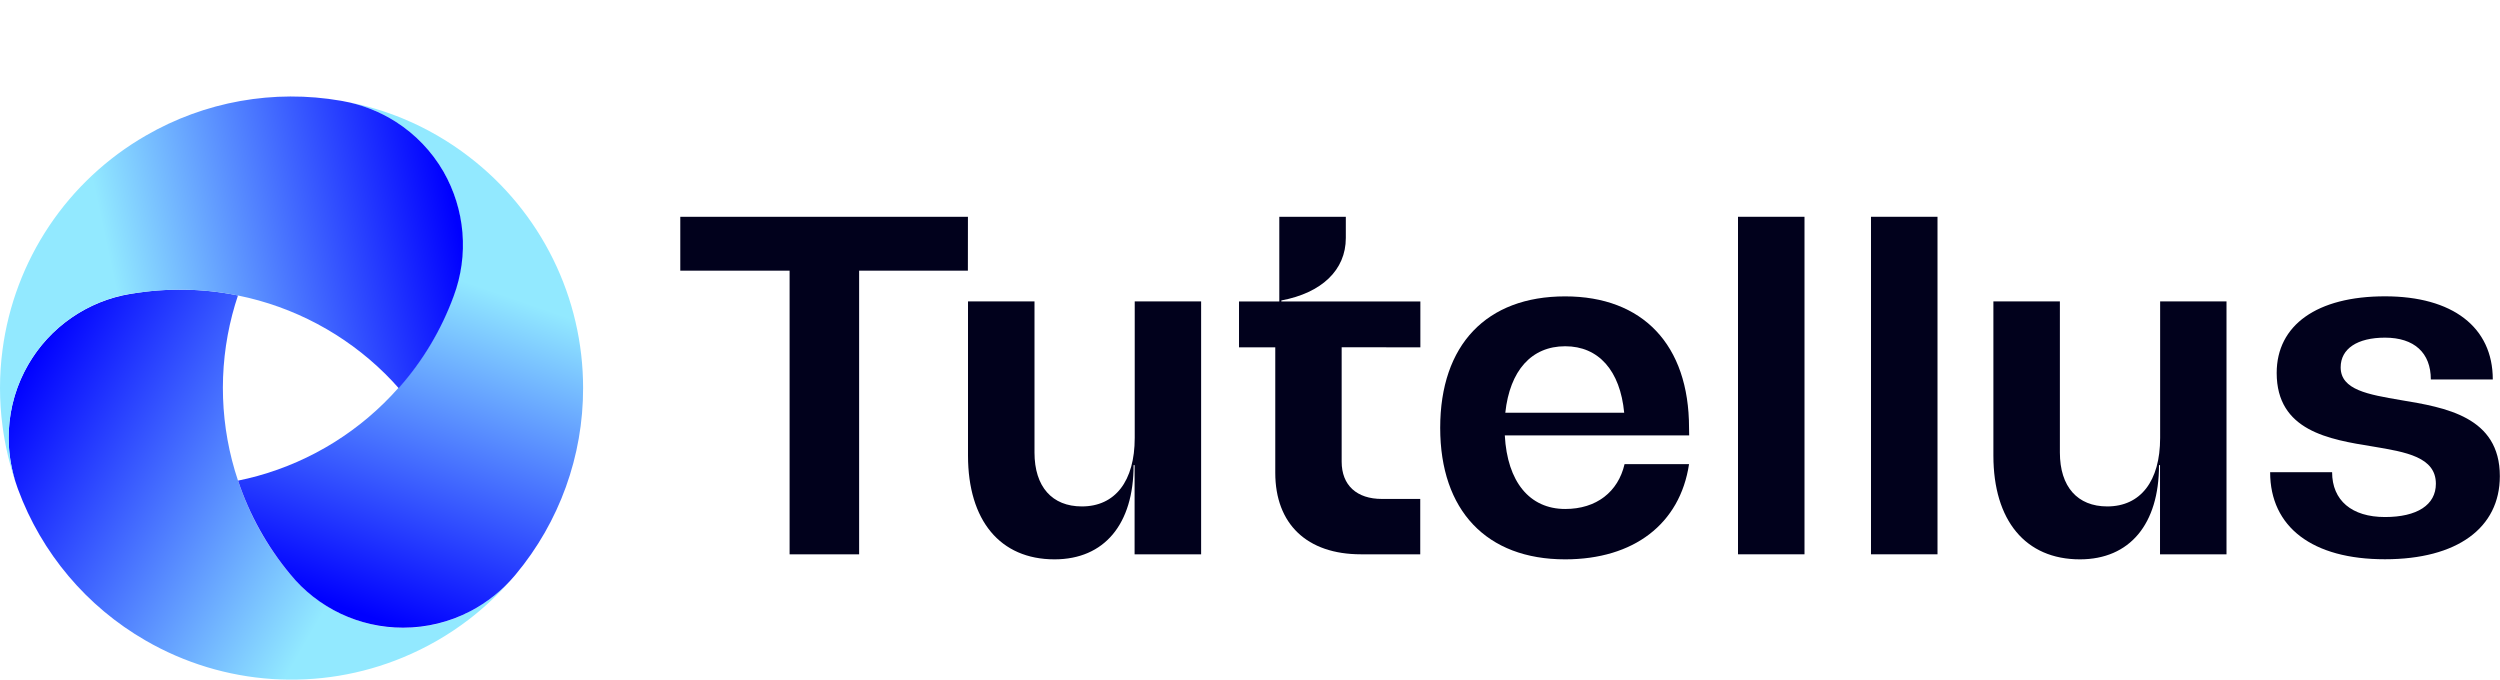
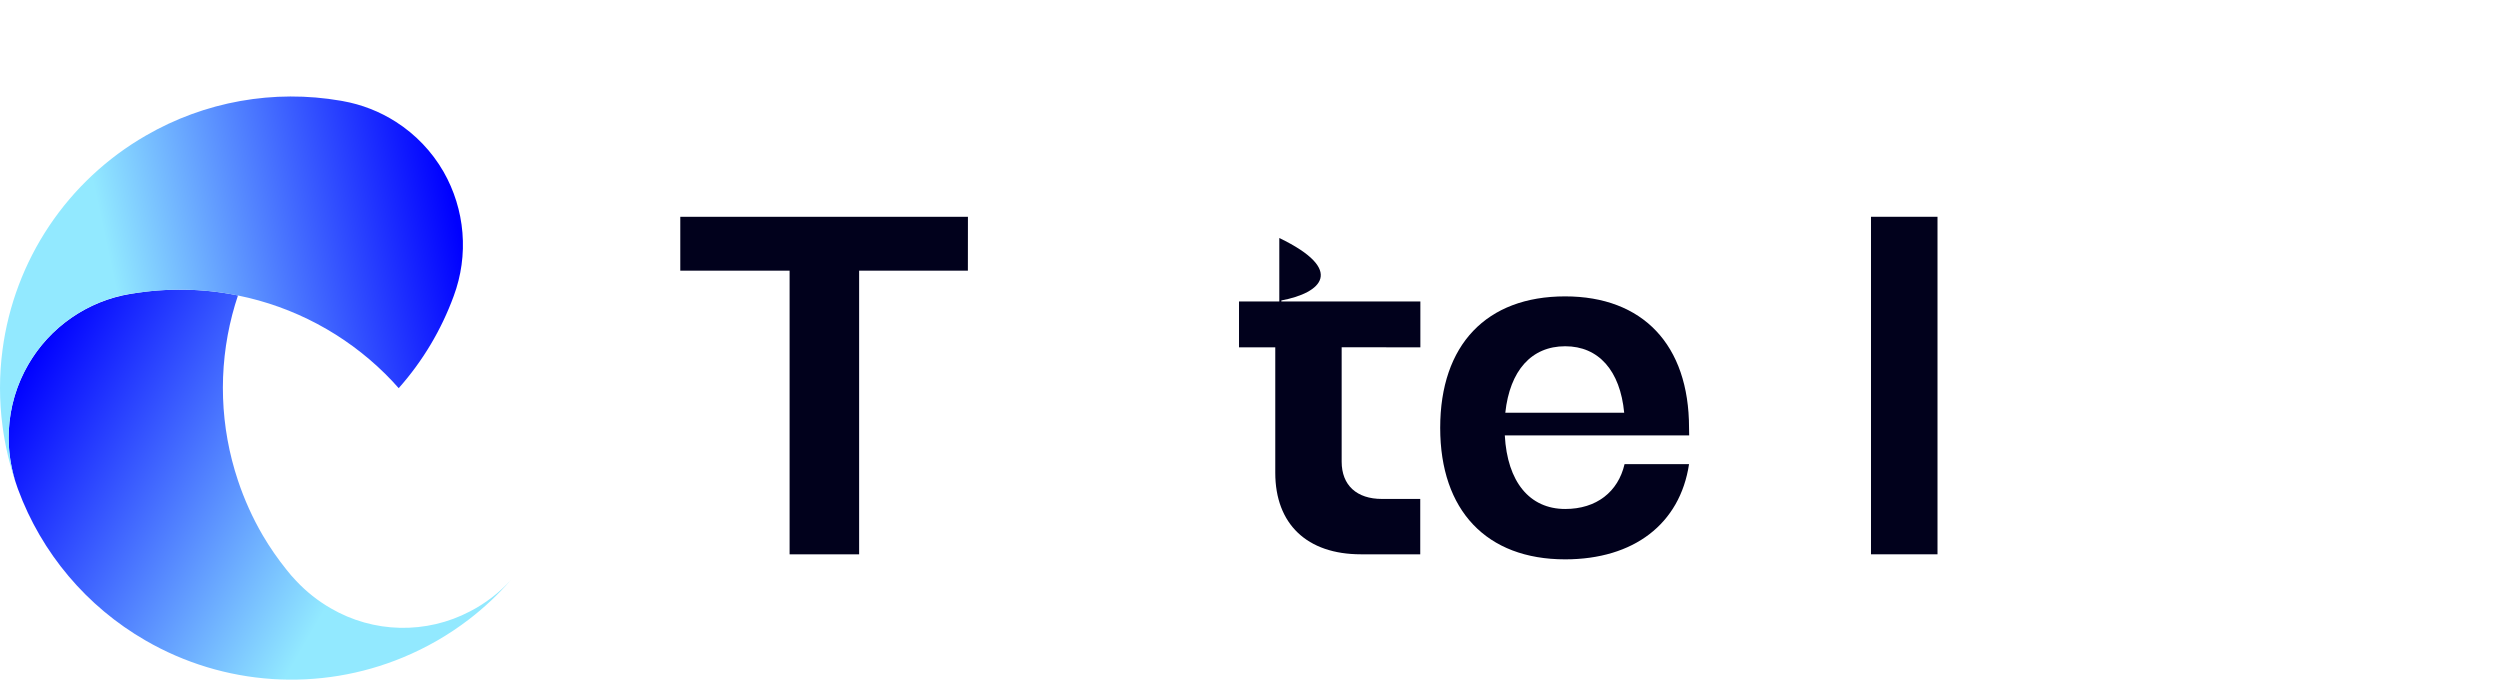
<svg xmlns="http://www.w3.org/2000/svg" width="114px" height="31px" viewBox="0 0 114 31" fill="none">
  <g clip-path="url(#clip0_1116_8358)" style="" transform="matrix(0.554, 0, 0, 0.554, 0, 4.4)">
    <g clip-path="url(#clip1_1116_8358)">
      <g clip-path="url(#clip2_1116_8358)">
        <path d="M33.153 46.177C35.099 45.374 36.932 44.319 38.603 43.038C39.861 42.071 41.02 40.98 42.062 39.783C41.099 40.846 39.953 41.728 38.678 42.385C36.905 43.314 34.926 43.778 32.925 43.734C30.924 43.69 28.966 43.139 27.236 42.133C26.181 41.526 25.221 40.767 24.388 39.88C24.1 39.582 23.828 39.268 23.574 38.941C22.857 38.048 22.205 37.105 21.625 36.119C20.794 34.692 20.112 33.184 19.59 31.618C18.11 27.203 17.947 22.453 19.12 17.946C19.259 17.419 19.413 16.896 19.588 16.375C16.678 15.785 13.684 15.741 10.758 16.245C9.006 16.532 7.339 17.205 5.879 18.215C4.418 19.225 3.201 20.548 2.315 22.086C1.353 23.749 0.807 25.62 0.722 27.539C0.65 29.114 0.89 30.689 1.428 32.172L1.483 32.326C3.419 37.581 7.138 41.989 11.991 44.782C15.175 46.623 18.739 47.706 22.409 47.948C26.079 48.19 29.755 47.584 33.153 46.177Z" fill="url(#paint0_linear_1116_8358)" />
-         <path d="M38.616 4.97C36.947 3.684 35.117 2.625 33.171 1.818C31.706 1.214 30.184 0.758 28.628 0.457C30.03 0.758 31.367 1.309 32.573 2.085C34.262 3.157 35.652 4.639 36.613 6.394C37.573 8.149 38.074 10.118 38.066 12.119C38.069 13.337 37.892 14.548 37.542 15.714C37.426 16.111 37.29 16.503 37.135 16.886C36.721 17.953 36.229 18.988 35.664 19.983C34.844 21.416 33.879 22.761 32.785 23.997C29.703 27.484 25.674 30 21.188 31.238C20.663 31.382 20.132 31.51 19.593 31.618C20.537 34.434 21.996 37.049 23.896 39.331C25.021 40.705 26.437 41.812 28.041 42.571C29.646 43.33 31.4 43.723 33.175 43.722C35.097 43.723 36.99 43.262 38.695 42.377C40.096 41.65 41.34 40.655 42.357 39.449L42.463 39.323C46.046 35.019 48.004 29.594 47.995 23.995C47.997 20.316 47.152 16.687 45.526 13.388C43.899 10.088 41.535 7.208 38.616 4.97Z" fill="url(#paint1_linear_1116_8358)" />
        <path d="M0.208 20.848C-0.069 22.936 -0.069 25.051 0.208 27.139C0.414 28.71 0.777 30.258 1.292 31.757C0.851 30.392 0.659 28.958 0.726 27.525C0.817 25.513 1.412 23.557 2.459 21.836C3.505 20.115 4.968 18.686 6.712 17.68C7.749 17.08 8.871 16.638 10.039 16.37C10.442 16.281 10.849 16.213 11.259 16.166C12.399 15.995 13.549 15.905 14.702 15.9C16.352 15.892 18 16.055 19.617 16.386C24.18 17.313 28.376 19.546 31.692 22.815C32.079 23.198 32.455 23.594 32.817 24.007C34.79 21.786 36.326 19.213 37.346 16.423C37.964 14.76 38.209 12.982 38.064 11.215C37.919 9.447 37.388 7.733 36.508 6.193C35.549 4.528 34.203 3.119 32.583 2.085C31.255 1.236 29.772 0.657 28.219 0.38L28.056 0.35C22.532 -0.606 16.848 0.411 11.998 3.222C8.812 5.058 6.091 7.603 4.046 10.659C2.002 13.716 0.688 17.202 0.208 20.848Z" fill="url(#paint2_linear_1116_8358)" />
      </g>
    </g>
    <path d="M79.667 14.339H70.715V37.683H64.992V14.339H55.995V9.901H79.671L79.667 14.339Z" fill="#01011C" />
-     <path d="M98.865 16.868V37.683H93.389V30.345H93.308C93.308 35.195 90.903 38.098 86.798 38.098C82.322 38.098 79.677 34.904 79.677 29.553V16.866H85.15V29.305C85.15 32.125 86.6 33.742 89.048 33.742C91.784 33.742 93.4 31.669 93.4 28.102V16.866L98.865 16.868Z" fill="#01011C" />
-     <path d="M110.433 20.642V30.057C110.433 32.007 111.676 33.126 113.749 33.126H116.901V37.683H112.018C107.581 37.683 104.968 35.195 104.968 30.969V20.646H101.984V16.872H105.3V9.905H110.775V11.647C110.775 14.292 108.783 16.168 105.467 16.788V16.872H116.911V20.646L110.433 20.642Z" fill="#01011C" />
+     <path d="M110.433 20.642V30.057C110.433 32.007 111.676 33.126 113.749 33.126H116.901V37.683H112.018C107.581 37.683 104.968 35.195 104.968 30.969V20.646H101.984V16.872H105.3V9.905V11.647C110.775 14.292 108.783 16.168 105.467 16.788V16.872H116.911V20.646L110.433 20.642Z" fill="#01011C" />
    <path d="M139.037 27.897H123.861C124.064 31.712 125.896 33.952 128.835 33.952C131.407 33.952 133.189 32.542 133.718 30.261H139.026C138.28 35.195 134.465 38.098 128.825 38.098C122.357 38.098 118.543 34.076 118.543 27.274C118.543 20.434 122.357 16.453 128.825 16.453C135.212 16.453 139.026 20.434 139.026 27.274L139.037 27.897ZM123.902 26.031H133.688C133.356 22.548 131.574 20.558 128.835 20.558C126.058 20.558 124.276 22.552 123.902 26.031Z" fill="#01011C" />
-     <path d="M143.056 9.901H148.529V37.683H143.056V9.901Z" fill="#01011C" />
    <path d="M154.002 9.901H159.477V37.683H154.002V9.901Z" fill="#01011C" />
-     <path d="M183.265 16.868V37.683H177.792V30.345H177.709C177.709 35.195 175.304 38.098 171.198 38.098C166.722 38.098 164.077 34.904 164.077 29.553V16.866H169.55V29.305C169.55 32.125 171.003 33.742 173.448 33.742C176.185 33.742 177.802 31.669 177.802 28.102V16.866L183.265 16.868Z" fill="#01011C" />
-     <path d="M186.856 30.924H191.957C191.957 33.245 193.572 34.615 196.309 34.615C198.954 34.615 200.498 33.62 200.498 31.878C200.498 29.681 198.056 29.266 195.314 28.81C191.706 28.228 187.395 27.524 187.395 22.756C187.395 18.817 190.712 16.448 196.309 16.448C201.865 16.448 205.183 18.979 205.183 23.291H200.083C200.083 21.093 198.713 19.85 196.309 19.85C194.03 19.85 192.661 20.762 192.661 22.292C192.661 24.157 194.941 24.53 197.594 24.987C201.285 25.598 205.763 26.355 205.763 31.248C205.763 35.52 202.239 38.09 196.309 38.09C190.339 38.098 186.856 35.443 186.856 30.924Z" fill="#01011C" />
  </g>
  <defs>
    <linearGradient id="paint0_linear_1116_8358" x1="1.89" y1="22.583" x2="38.109" y2="43.421" gradientUnits="userSpaceOnUse">
      <stop stop-color="#0000FF" />
      <stop offset="0.75" stop-color="#92E9FF" />
    </linearGradient>
    <linearGradient id="paint1_linear_1116_8358" x1="28.598" y1="42.169" x2="41.137" y2="6.131" gradientUnits="userSpaceOnUse">
      <stop stop-color="#0000FF" />
      <stop offset="0.75" stop-color="#92E9FF" />
    </linearGradient>
    <linearGradient id="paint2_linear_1116_8358" x1="37.584" y1="10.262" x2="0.305" y2="18.245" gradientUnits="userSpaceOnUse">
      <stop stop-color="#0000FF" />
      <stop offset="0.75" stop-color="#92E9FF" />
    </linearGradient>
    <clipPath id="clip0_1116_8358">
      <rect width="205.763" height="48" fill="white" />
    </clipPath>
    <clipPath id="clip1_1116_8358">
      <rect width="47.995" height="48" fill="white" />
    </clipPath>
    <clipPath id="clip2_1116_8358">
      <rect width="47.995" height="48" fill="white" />
    </clipPath>
  </defs>
</svg>